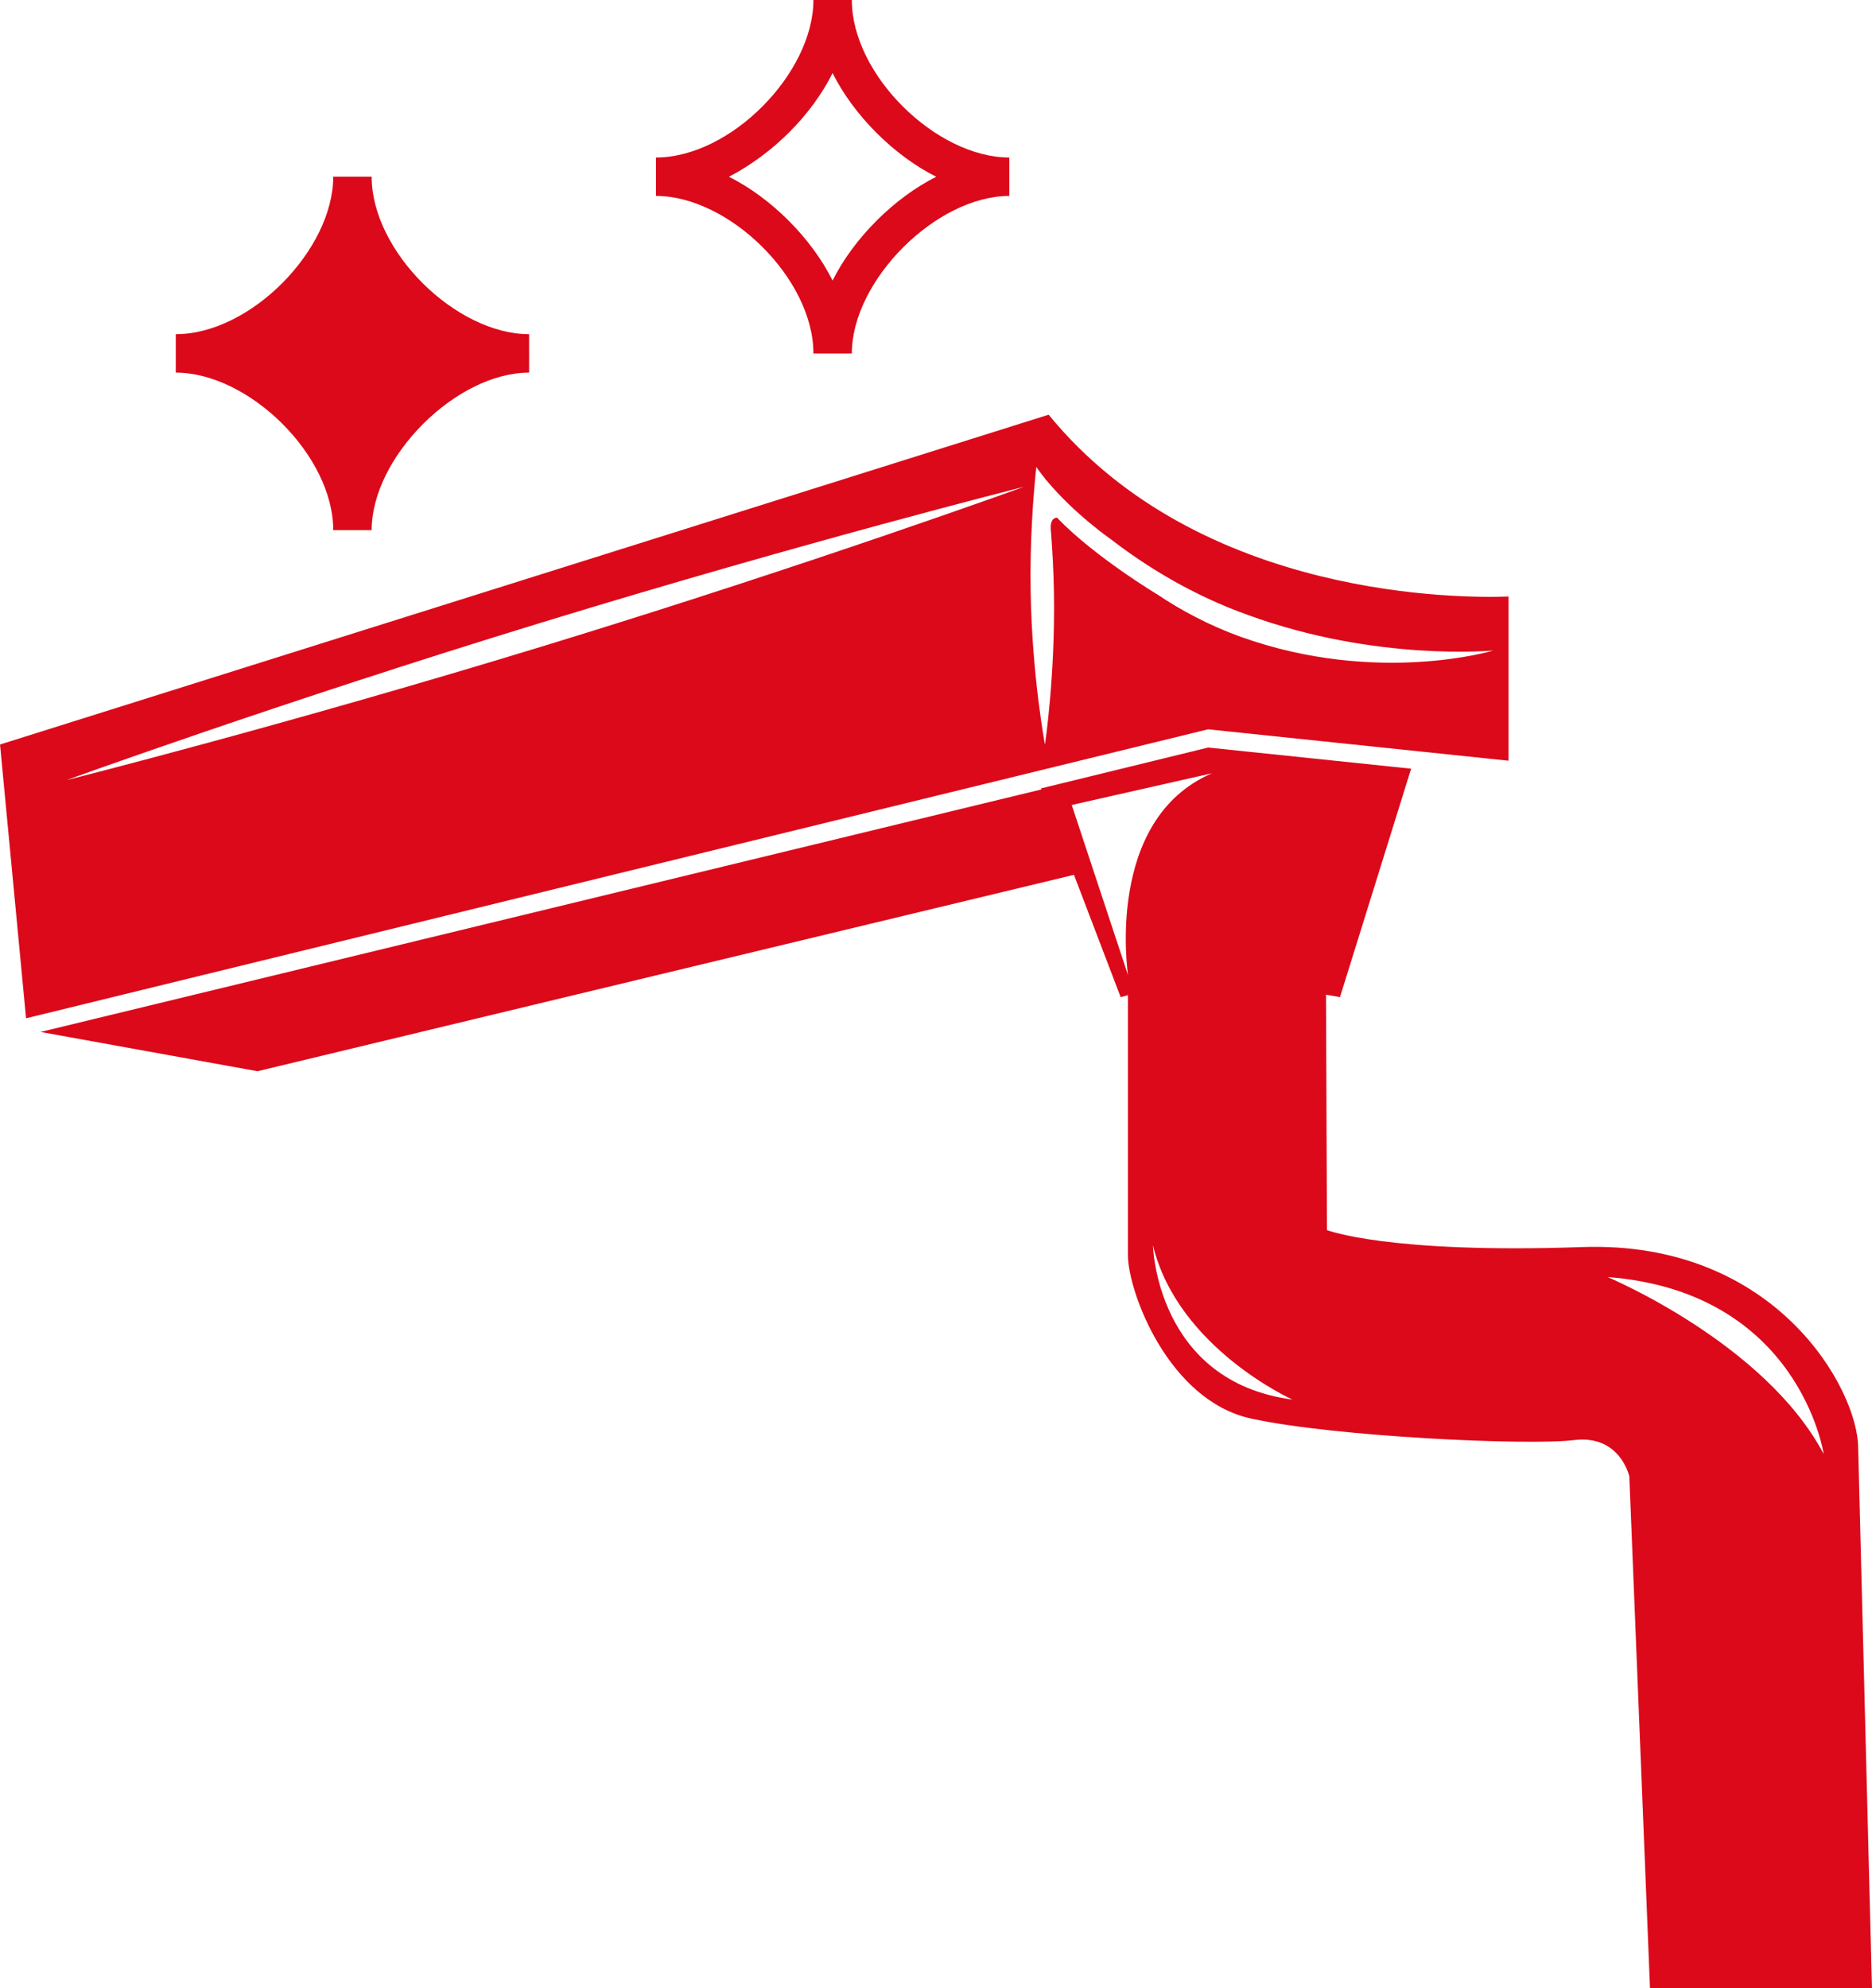
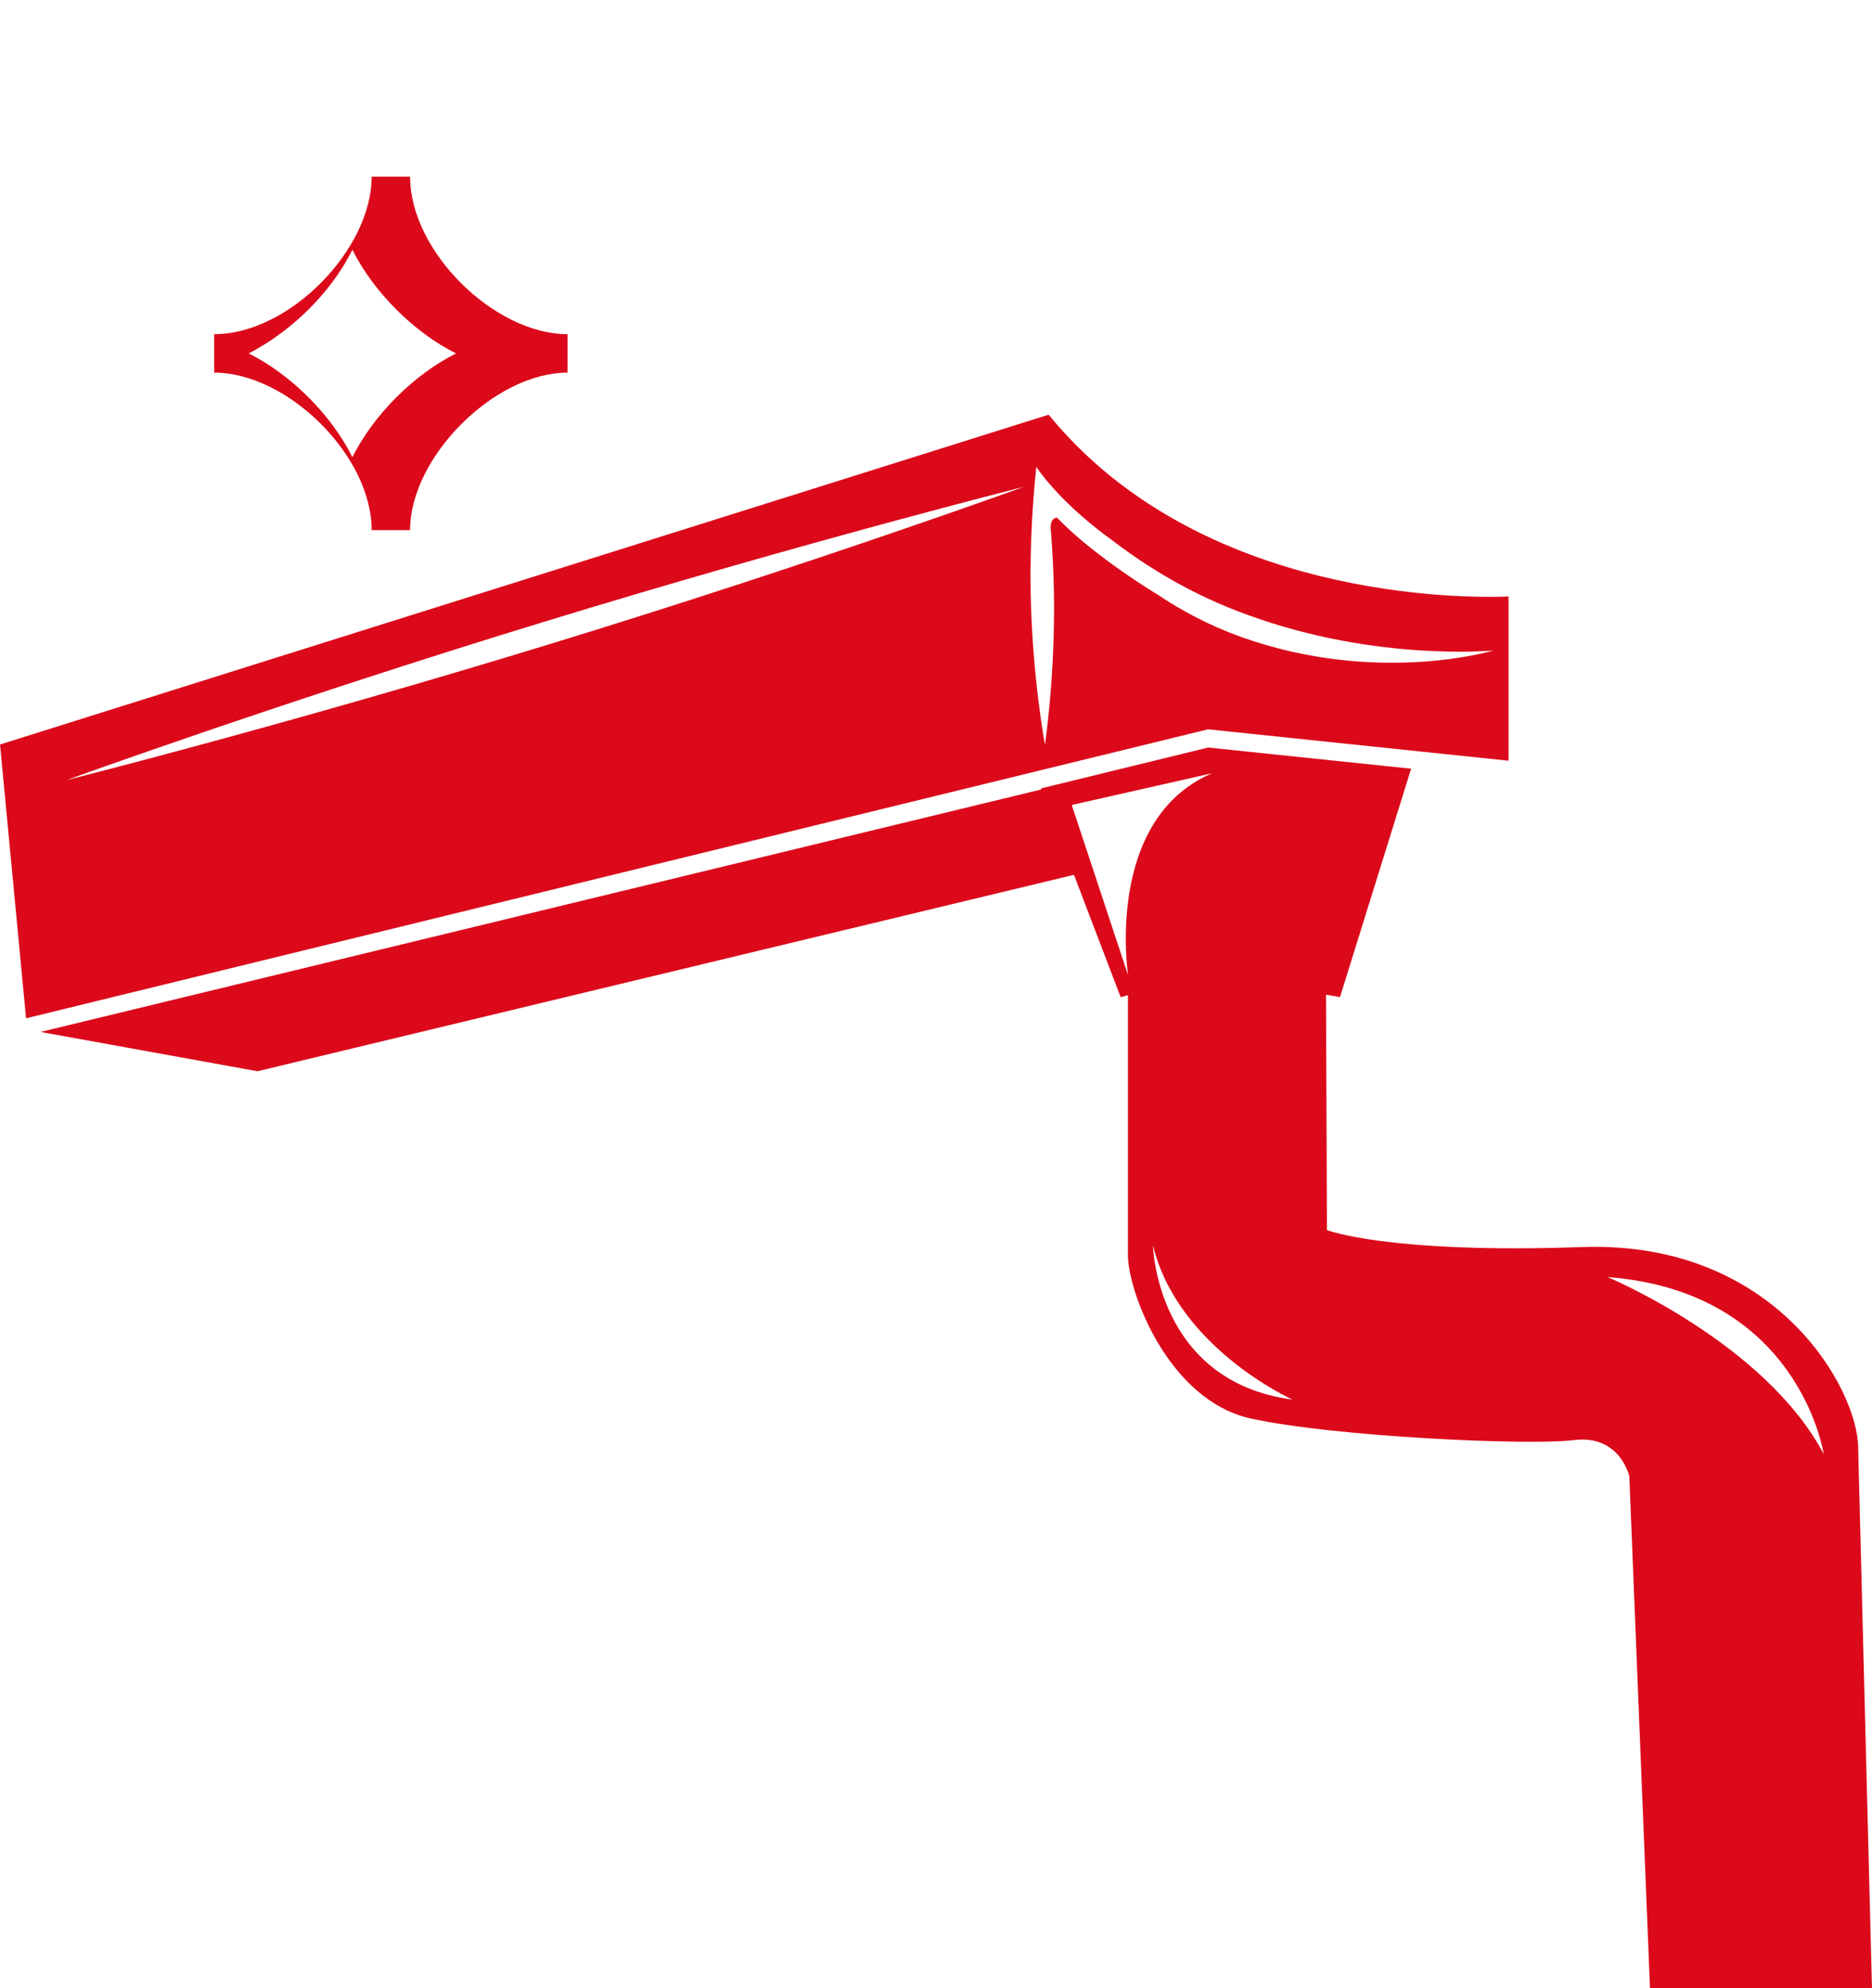
<svg xmlns="http://www.w3.org/2000/svg" xml:space="preserve" width="20.416mm" height="21.675mm" version="1.1" style="shape-rendering:geometricPrecision; text-rendering:geometricPrecision; image-rendering:optimizeQuality; fill-rule:evenodd; clip-rule:evenodd" viewBox="0 0 237.3 251.94">
  <defs>
    <style type="text/css">
   
    .fil0 {fill:#DB091A;fill-rule:nonzero}
   
  </style>
  </defs>
  <g id="Capa_x0020_1">
    <g id="_2559090033824">
      <path class="fil0" d="M8.45 98.85c0,0 26.72,-9.71 60.24,-19.97 33.51,-10.26 61.11,-17.19 61.11,-17.19 0,0 -26.72,9.71 -60.23,19.97 -33.51,10.26 -61.11,17.19 -61.11,17.19zm200.72 153.09l28.13 0 -1.75 -68.45c0,-7.33 -10.35,-26.31 -34.98,-25.46 -24.64,0.87 -32.36,-2.15 -32.36,-2.15l-0.12 -29.83c1.12,0.18 1.77,0.31 1.77,0.31l9.02 -28.95 -25.73 -2.68 -21.19 5.18 0.05 0.13 -126.87 30.73 27.5 4.98 103.5 -24.89 5.92 15.5c0.3,-0.09 0.61,-0.17 0.92,-0.25l0 32.94c0,4.6 5.1,18.41 15.6,20.71 10.5,2.3 35.13,3.45 40.96,2.73 5.83,-0.72 7,4.6 7,4.6l2.62 64.85zm-77.82 -192.79c0.36,0.53 0.75,1.04 1.16,1.54 0,0.02 0,0.03 0.01,0.05 0.04,0.04 0.11,0.11 0.2,0.2 3.45,4.17 8.1,7.4 8.1,7.4 4.31,3.32 10.19,7.04 17.45,9.62 16.3,5.94 31.13,4.45 31.02,4.48 0.28,-0.08 -14.6,4.5 -32.04,-1.75 -4.05,-1.47 -7.55,-3.35 -10.54,-5.36l0.03 0.02c0,0 -8,-4.79 -12.76,-9.76 -0.5,0.05 -0.83,0.44 -0.79,1.43 0.01,0.14 0.02,0.28 0.04,0.42 0,0 0,0 0,0.01 0.18,2.33 0.32,4.9 0.37,7.6 0.18,10.65 -1.14,19.3 -1.14,19.3 0,0 -1.62,-8.61 -1.81,-19.25 -0.12,-6.62 0.35,-12.47 0.72,-15.95zm-131.35 35.19l3.3 34.7 149.84 -36.62 38.09 3.98 0 -20.81c-5.5,0.22 -39.08,0.49 -58.3,-23.04l-132.94 41.8zm135.85 7.67l17.79 -4.02c-13.7,5.89 -10.64,25.6 -10.64,25.6l-7.14 -21.57zm10.3 55.79c3.16,13.04 17.69,19.56 17.69,19.56 -17.3,-2.3 -17.69,-19.56 -17.69,-19.56zm57.63 4.03c24.34,1.87 27.4,22.43 27.4,22.43 -7.44,-14.09 -27.4,-22.43 -27.4,-22.43z" />
-       <path class="fil0" d="M67.32 44.79c-10.71,0 -22.39,11.93 -22.39,22.39 0,-10.71 -11.93,-22.39 -22.39,-22.39 10.71,0 22.39,-11.93 22.39,-22.39 -0.24,10.47 11.68,22.39 22.39,22.39z" />
-       <path class="fil0" d="M47.11 67.18l-4.87 0c0,-9.49 -10.71,-19.96 -19.96,-19.96l0 -4.87c9.49,0 19.96,-10.71 19.96,-19.96l4.87 0c0,9.49 10.71,19.96 19.96,19.96l0 4.87c-9.25,-0 -19.96,10.71 -19.96,19.96zm-15.58 -22.39c5.36,2.68 10.47,7.79 13.14,13.14 2.68,-5.36 7.79,-10.47 13.14,-13.14 -5.36,-2.68 -10.47,-7.79 -13.14,-13.14 -2.68,5.36 -7.55,10.22 -13.14,13.14z" />
-       <path class="fil0" d="M107.98 44.79l-4.87 0c0,-9.49 -10.71,-19.96 -19.96,-19.96l0 -4.87c9.49,0 19.96,-10.71 19.96,-19.96l4.87 0c0,9.49 10.71,19.96 19.96,19.96l0 4.87c-9.25,0 -19.96,10.71 -19.96,19.96zm-15.58 -22.39c5.36,2.68 10.47,7.79 13.14,13.15 2.68,-5.36 7.79,-10.47 13.14,-13.15 -5.36,-2.68 -10.47,-7.79 -13.14,-13.14 -2.68,5.36 -7.55,10.22 -13.14,13.14z" />
+       <path class="fil0" d="M47.11 67.18c0,-9.49 -10.71,-19.96 -19.96,-19.96l0 -4.87c9.49,0 19.96,-10.71 19.96,-19.96l4.87 0c0,9.49 10.71,19.96 19.96,19.96l0 4.87c-9.25,-0 -19.96,10.71 -19.96,19.96zm-15.58 -22.39c5.36,2.68 10.47,7.79 13.14,13.14 2.68,-5.36 7.79,-10.47 13.14,-13.14 -5.36,-2.68 -10.47,-7.79 -13.14,-13.14 -2.68,5.36 -7.55,10.22 -13.14,13.14z" />
    </g>
  </g>
</svg>